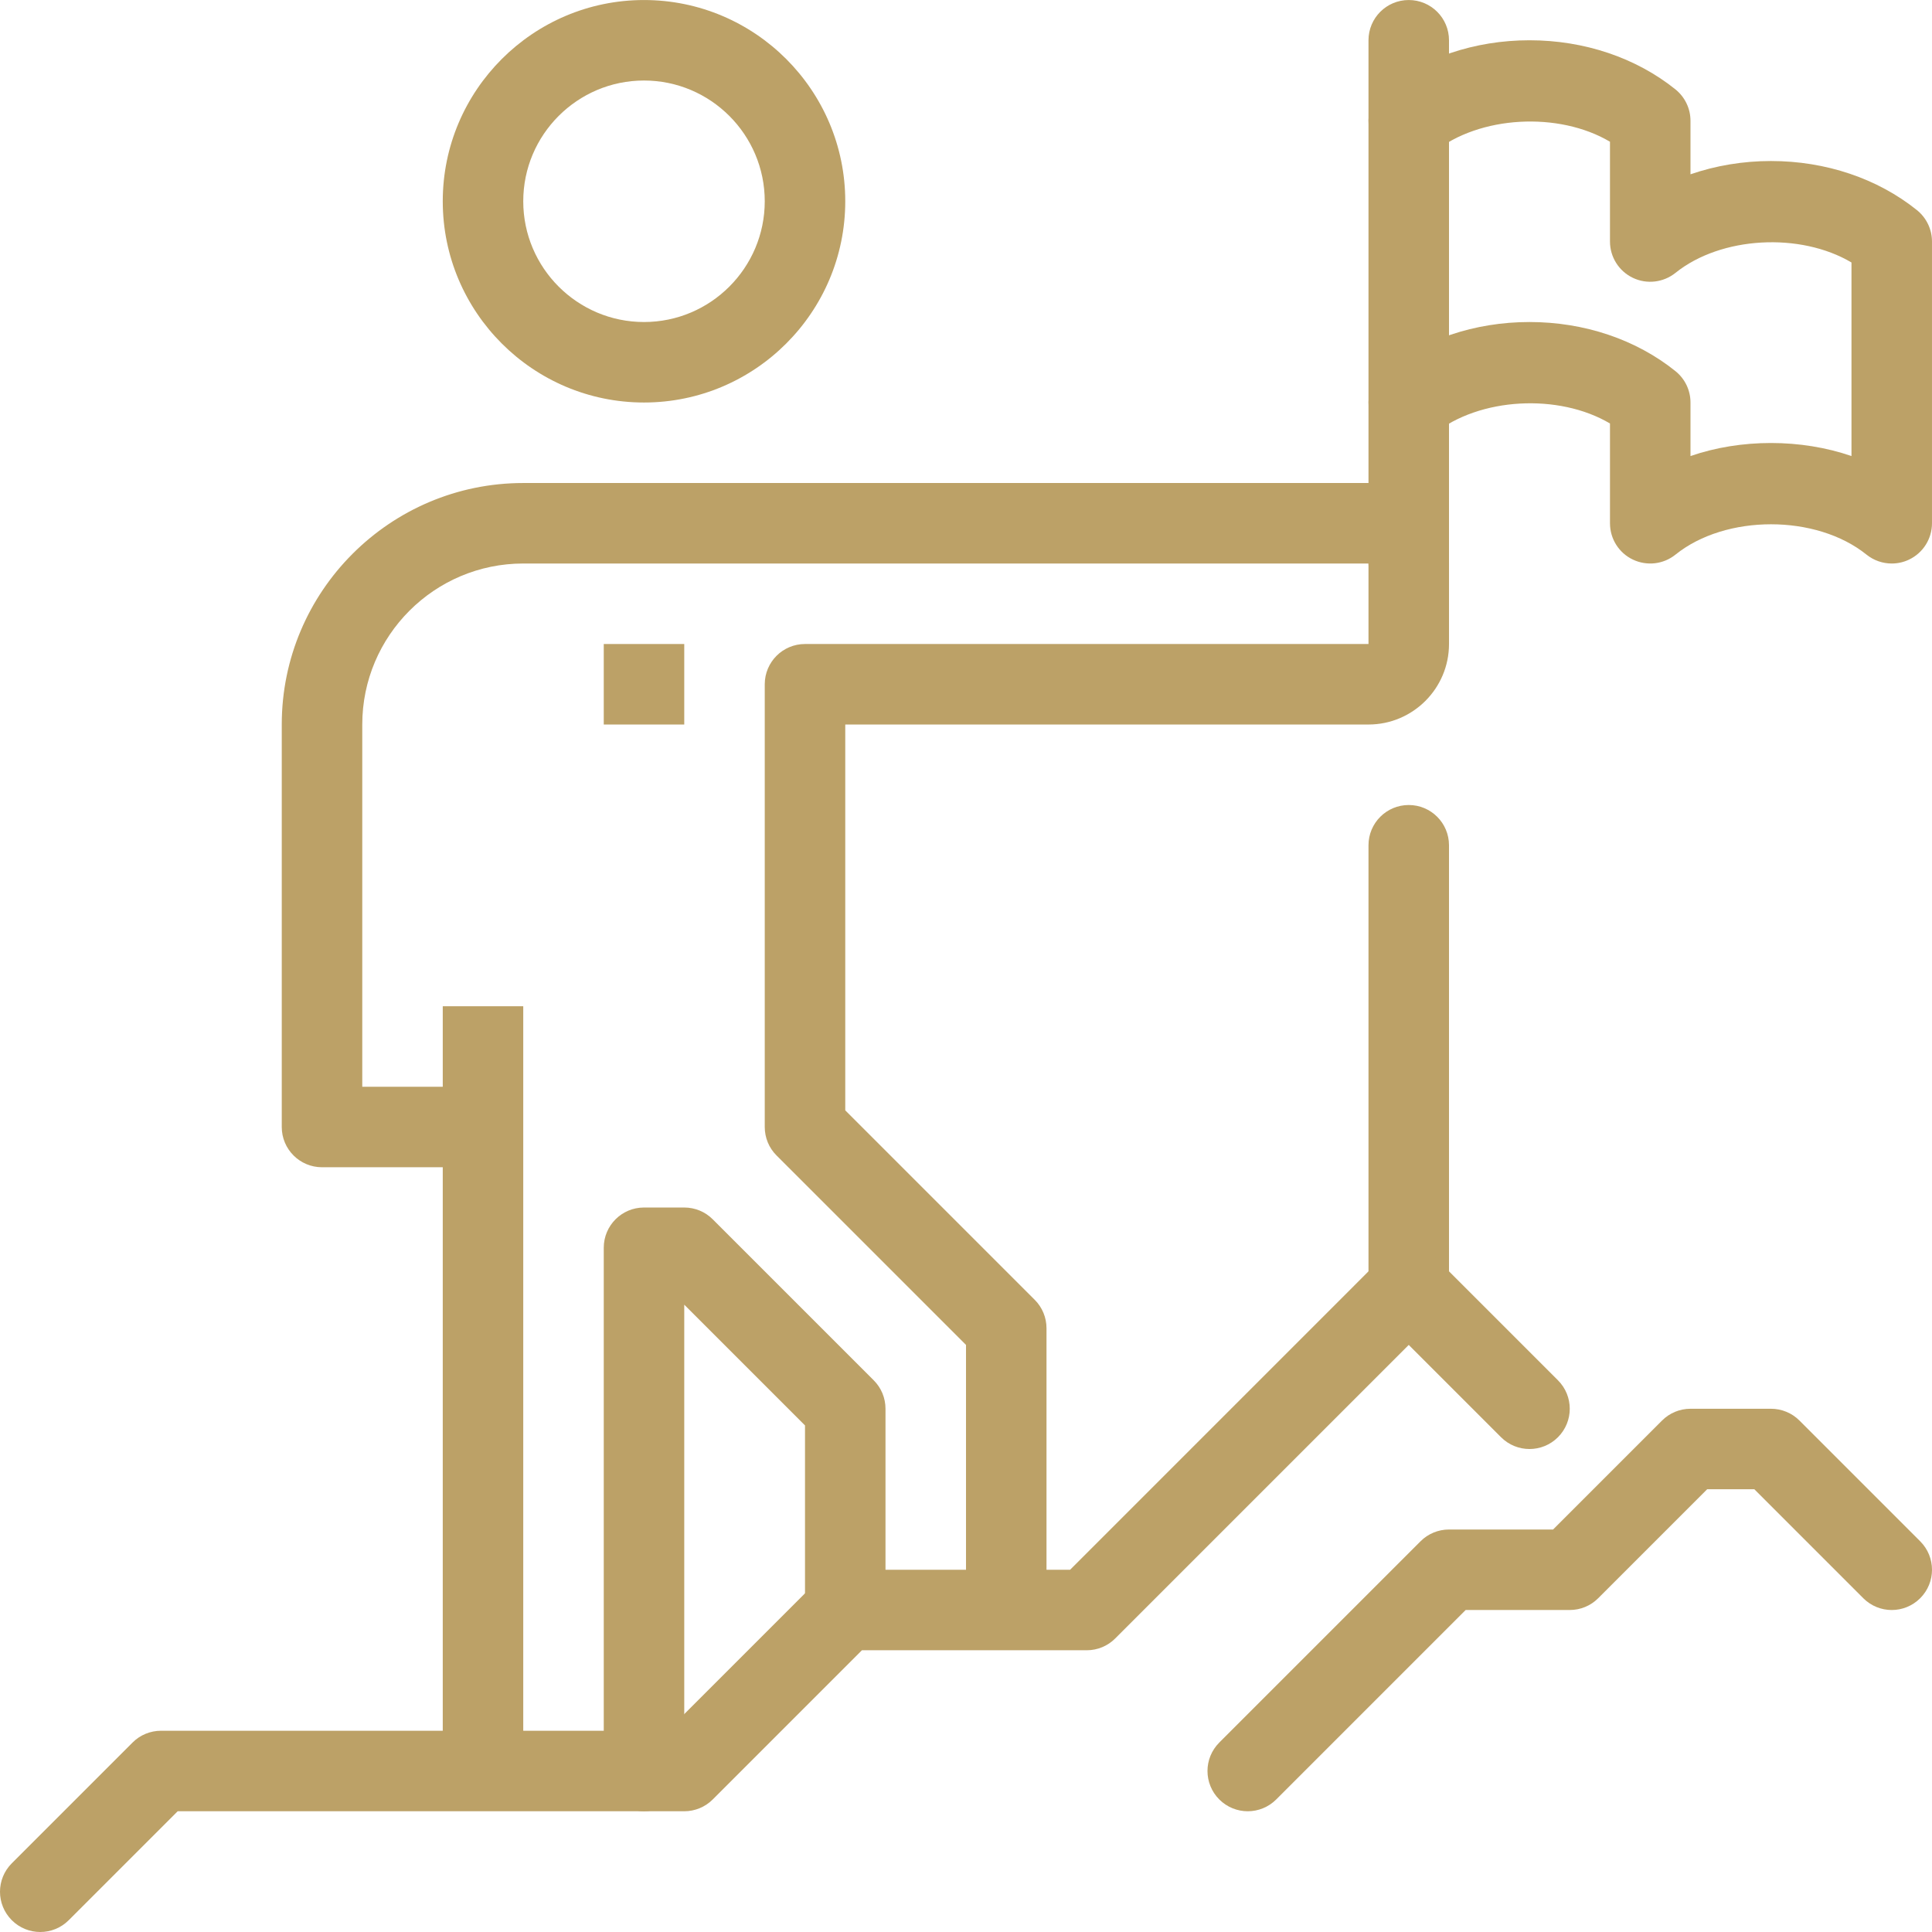
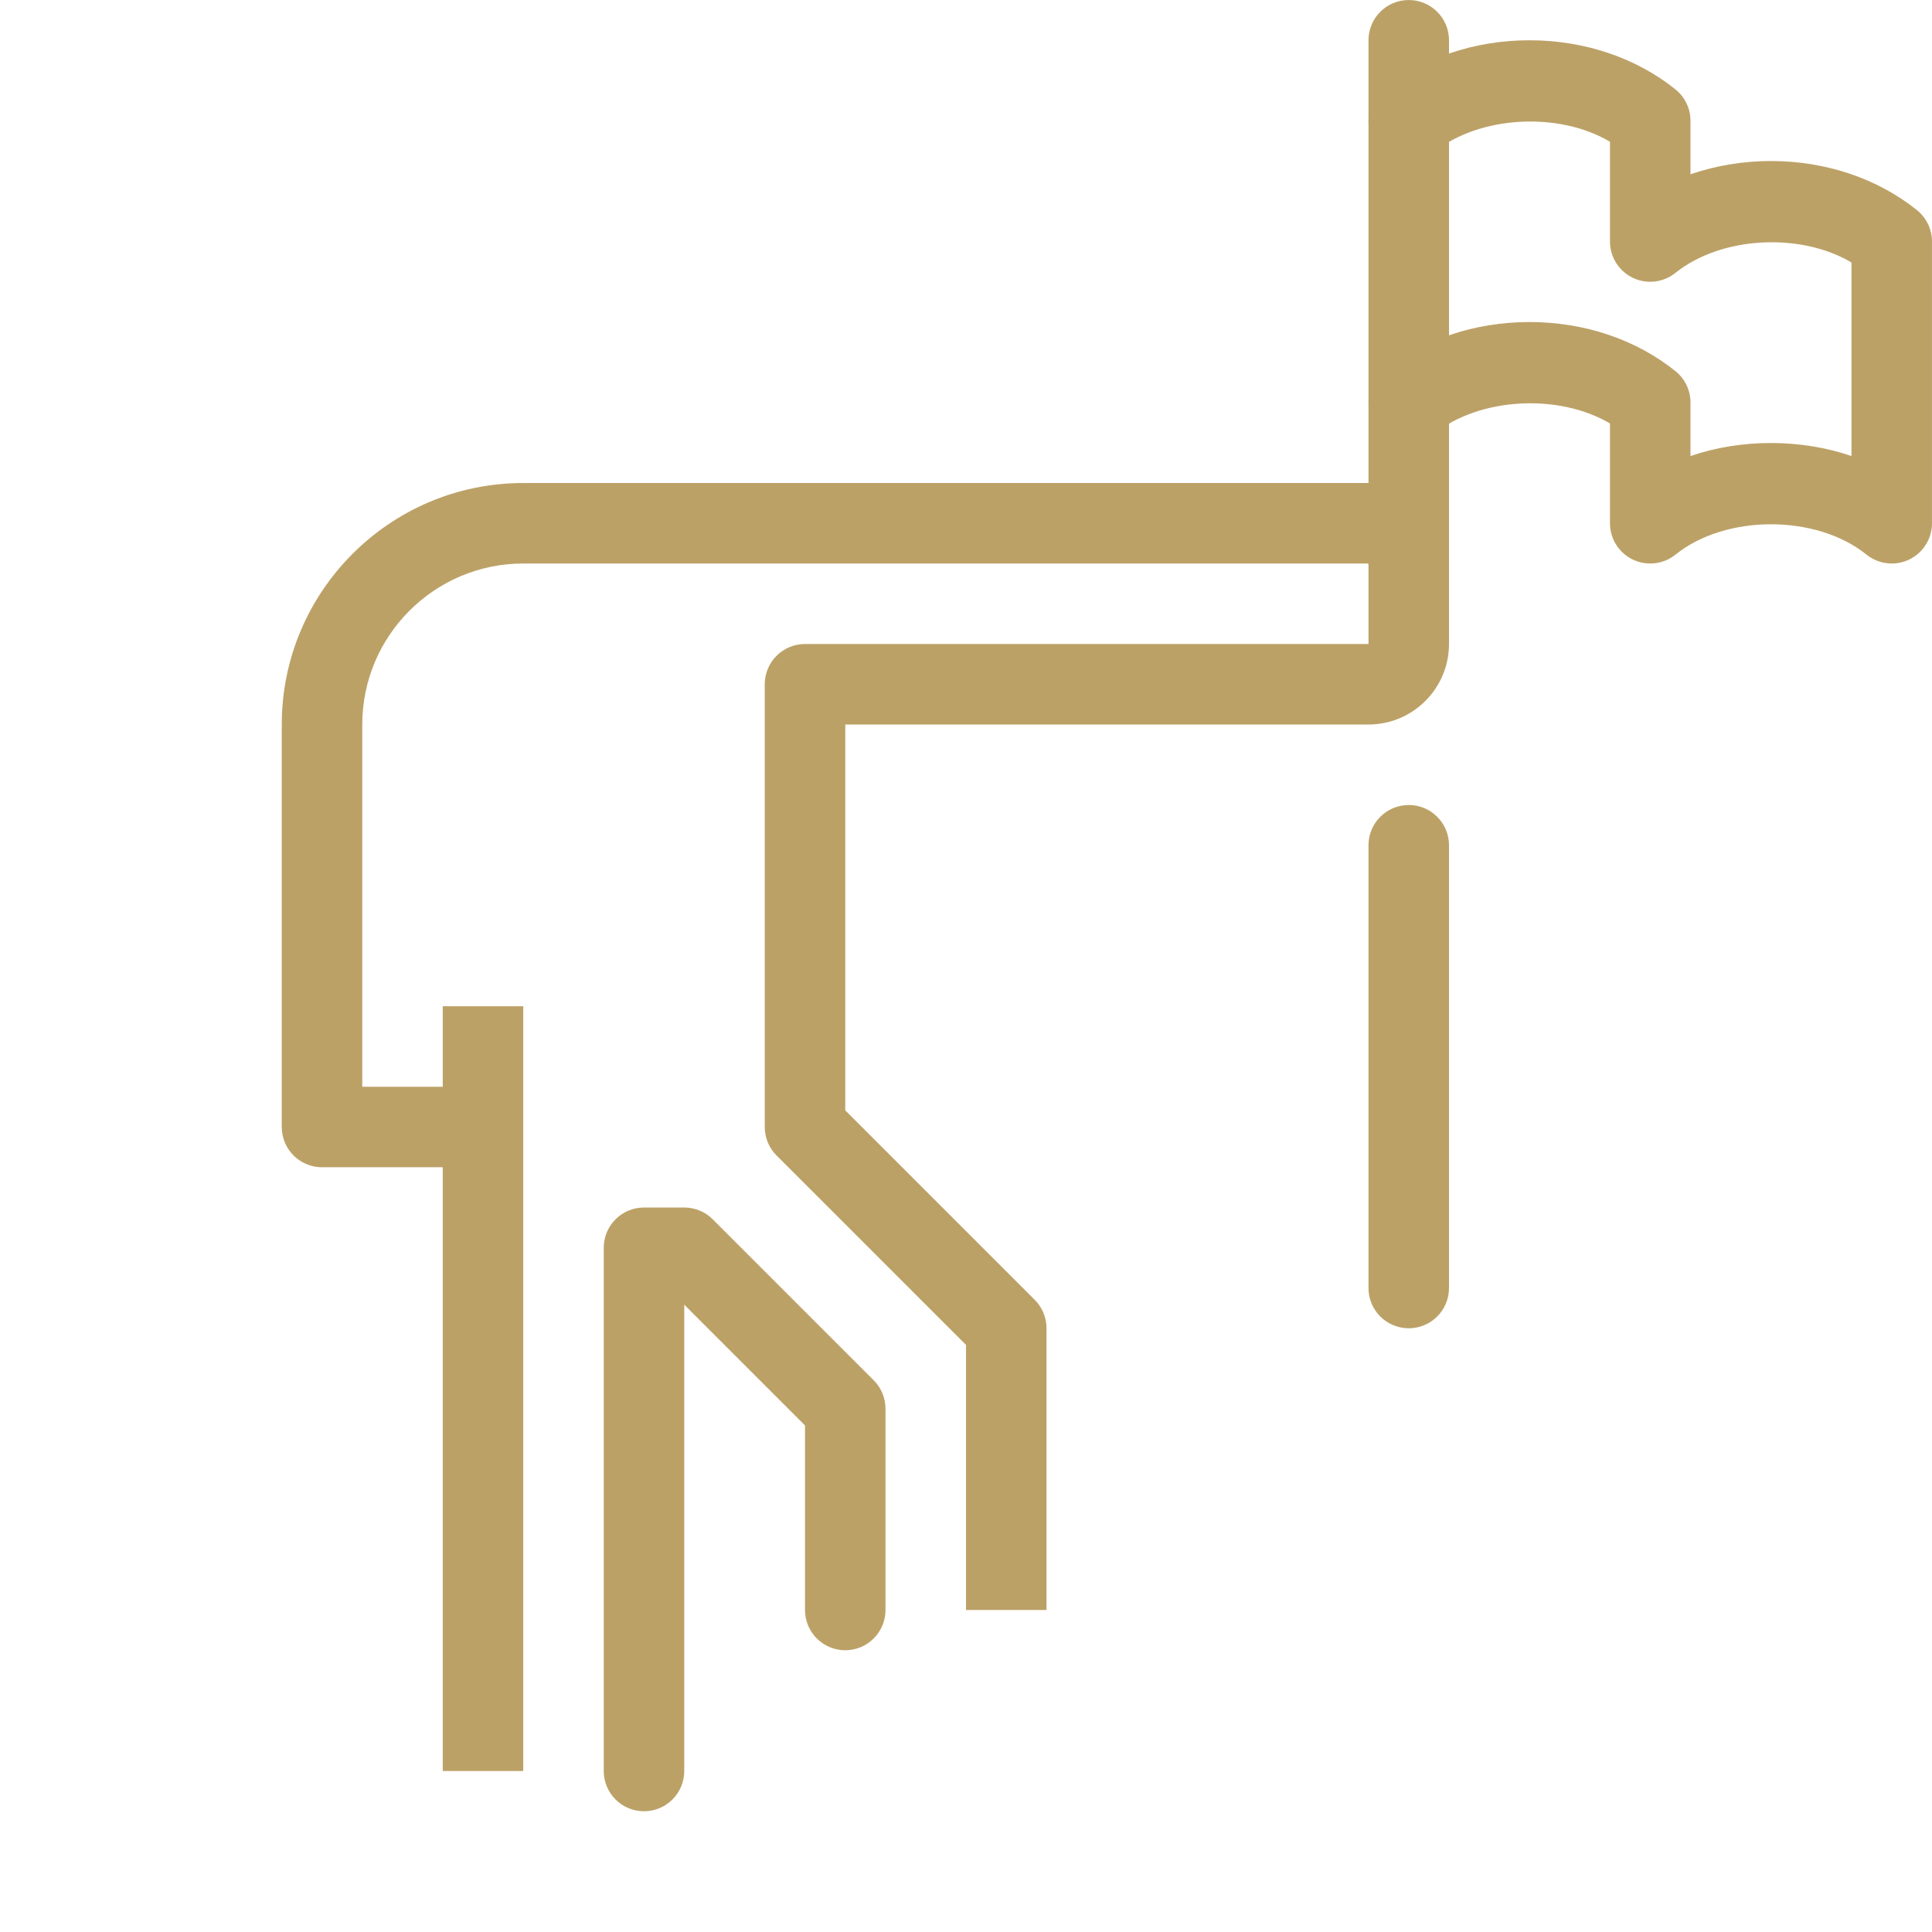
<svg xmlns="http://www.w3.org/2000/svg" version="1.1" width="512" height="512" x="0" y="0" viewBox="0 0 512.005 512" style="enable-background:new 0 0 512 512" xml:space="preserve" class="">
  <g>
    <path d="m117.336 266.668h21.332v202.668h-21.332zm0 0" fill="#bca167" data-original="#000000" class="" />
    <path d="m170.668 480.004c-5.887 0-10.664-4.77-10.664-10.668v-138.668c0-5.898 4.777-10.664 10.664-10.664h10.668c2.828 0 5.547 1.117 7.543 3.125l42.664 42.664c2.008 1.996 3.125 4.707 3.125 7.543v53.332c0 5.898-4.777 10.668-10.664 10.668-5.891 0-10.668-4.77-10.668-10.668v-48.914l-32-32v123.582c0 5.898-4.777 10.668-10.668 10.668zm0 0" fill="#bca167" data-original="#000000" class="" />
-     <path d="m170.668 106.668c-29.406 0-53.332-23.926-53.332-53.332s23.926-53.332 53.332-53.332c29.41 0 53.336 23.926 53.336 53.332s-23.926 53.332-53.336 53.332zm0-85.332c-17.641 0-32 14.355-32 32 0 17.645 14.359 32 32 32 17.645 0 32-14.355 32-32 0-17.645-14.355-32-32-32zm0 0" fill="#bca167" data-original="#000000" class="" />
-     <path d="m160.004 170.668h21.332v21.336h-21.332zm0 0" fill="#bca167" data-original="#000000" class="" />
    <path d="m277.336 426.668h-21.332v-70.25l-50.211-50.207c-2.004-1.996-3.125-4.703-3.125-7.543v-117.332c0-5.887 4.781-10.668 10.668-10.668h149.332v-21.332h-224c-23.531 0-42.664 19.137-42.664 42.668v96h32v21.332h-42.668c-5.887 0-10.668-4.77-10.668-10.668v-106.664c0-35.297 28.707-64 64-64h224c11.766 0 21.336 9.566 21.336 21.332v21.332c0 11.766-9.57 21.336-21.336 21.336h-138.664v102.25l50.207 50.207c2.004 1.996 3.125 4.703 3.125 7.543zm0 0" fill="#bca167" data-original="#000000" class="" />
    <path d="m373.336 352.004c-5.898 0-10.668-4.77-10.668-10.668v-117.332c0-5.891 4.77-10.668 10.668-10.668 5.898 0 10.668 4.777 10.668 10.668v117.332c0 5.898-4.77 10.668-10.668 10.668zm0 0" fill="#bca167" data-original="#000000" class="" />
    <path d="m373.336 160.004c-5.898 0-10.668-4.781-10.668-10.668v-138.668c0-5.887 4.77-10.664 10.668-10.664 5.898 0 10.668 4.777 10.668 10.664v138.668c0 5.887-4.77 10.668-10.668 10.668zm0 0" fill="#bca167" data-original="#000000" class="" />
    <path d="m501.336 149.336c-2.391 0-4.746-.801-6.688-2.355-13.312-10.723-37.312-10.723-50.625 0-3.188 2.57-7.582 3.082-11.297 1.309-3.711-1.77-6.059-5.512-6.059-9.621v-26.441c-13.555-8.031-34.578-6.953-46.645 2.754-4.609 3.699-11.316 2.953-14.984-1.613-3.703-4.586-2.977-11.305 1.609-14.996 10.43-8.406 24.172-13.035 38.688-13.035 14.516 0 28.258 4.629 38.688 13.023 2.52 2.027 3.98 5.078 3.98 8.309v14.188c13.352-4.617 29.289-4.609 42.664 0v-51.297c-13.555-8.051-34.578-6.953-46.645 2.754-3.211 2.57-7.605 3.082-11.297 1.312-3.699-1.773-6.059-5.516-6.059-9.621v-26.445c-13.555-8.043-34.578-6.953-46.645 2.754-4.609 3.691-11.316 2.953-14.996-1.621-3.691-4.598-2.965-11.309 1.621-15 10.441-8.395 24.18-13.023 38.688-13.023 14.508 0 28.246 4.629 38.688 13.023 2.508 2.027 3.98 5.078 3.98 8.312v14.184c6.688-2.301 13.906-3.52 21.332-3.52 14.508 0 28.246 4.629 38.688 13.023 2.508 2.027 3.98 5.078 3.98 8.312v74.664c0 4.109-2.359 7.852-6.059 9.621-1.461.707-3.051 1.047-4.609 1.047zm0 0" fill="#bca167" data-original="#000000" class="" />
-     <path d="m10.668 512.004c-2.73 0-5.461-1.047-7.539-3.125-4.172-4.172-4.172-10.914 0-15.086l32-32c1.992-2.004 4.715-3.125 7.539-3.125h134.254l39.539-39.539c1.996-2.008 4.715-3.125 7.543-3.125h59.582l82.207-82.211c4.172-4.168 10.914-4.168 15.086 0l32 32c4.168 4.172 4.168 10.914 0 15.086-4.172 4.168-10.914 4.168-15.086 0l-24.457-24.461-77.793 77.793c-1.992 2.004-4.703 3.125-7.539 3.125h-59.586l-39.539 39.543c-1.996 2.004-4.715 3.125-7.543 3.125h-134.25l-28.875 28.875c-2.082 2.078-4.812 3.125-7.543 3.125zm0 0" fill="#bca167" data-original="#000000" class="" />
-     <path d="m330.668 480.004c-2.73 0-5.461-1.047-7.539-3.125-4.172-4.172-4.172-10.914 0-15.086l53.332-53.332c1.996-2.004 4.703-3.125 7.543-3.125h27.582l28.875-28.875c1.996-2.004 4.703-3.125 7.543-3.125h21.332c2.836 0 5.547 1.121 7.543 3.125l32 32c4.168 4.172 4.168 10.914 0 15.082-4.172 4.172-10.914 4.172-15.086 0l-28.871-28.875h-12.504l-28.875 28.875c-1.992 2.008-4.703 3.125-7.539 3.125h-27.586l-50.207 50.211c-2.082 2.078-4.812 3.125-7.543 3.125zm0 0" fill="#bca167" data-original="#000000" class="" />
  </g>
</svg>